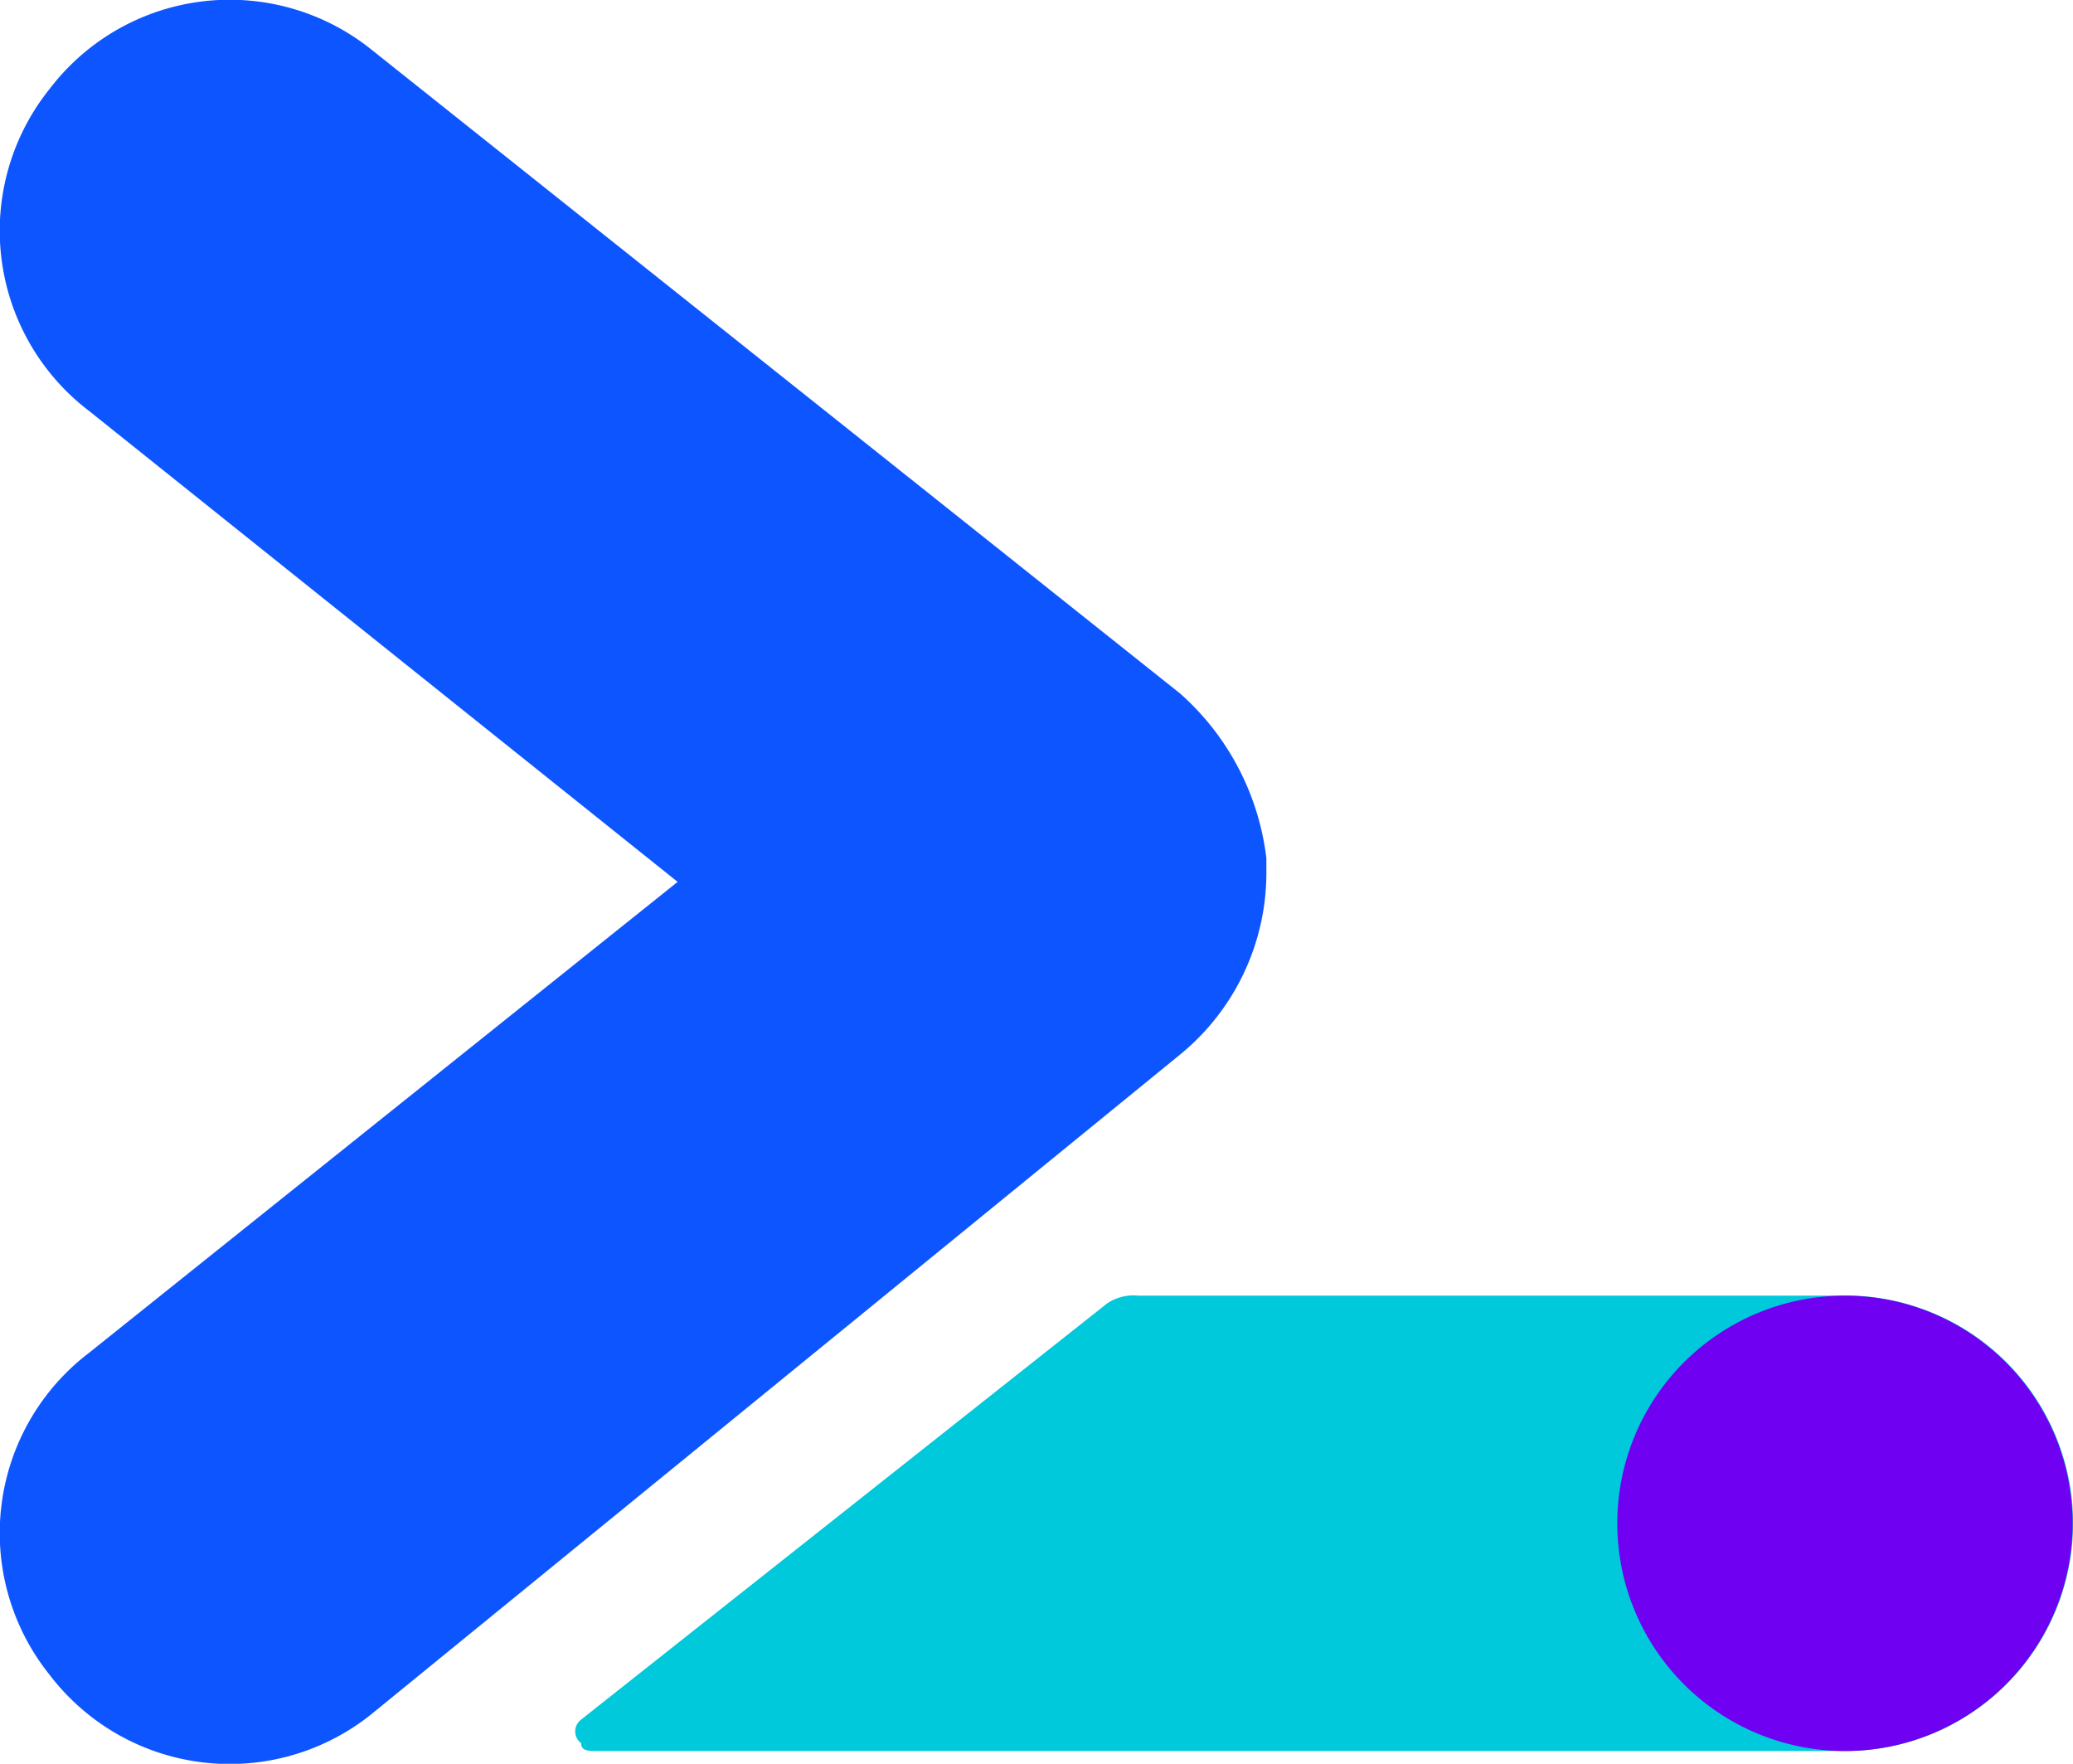
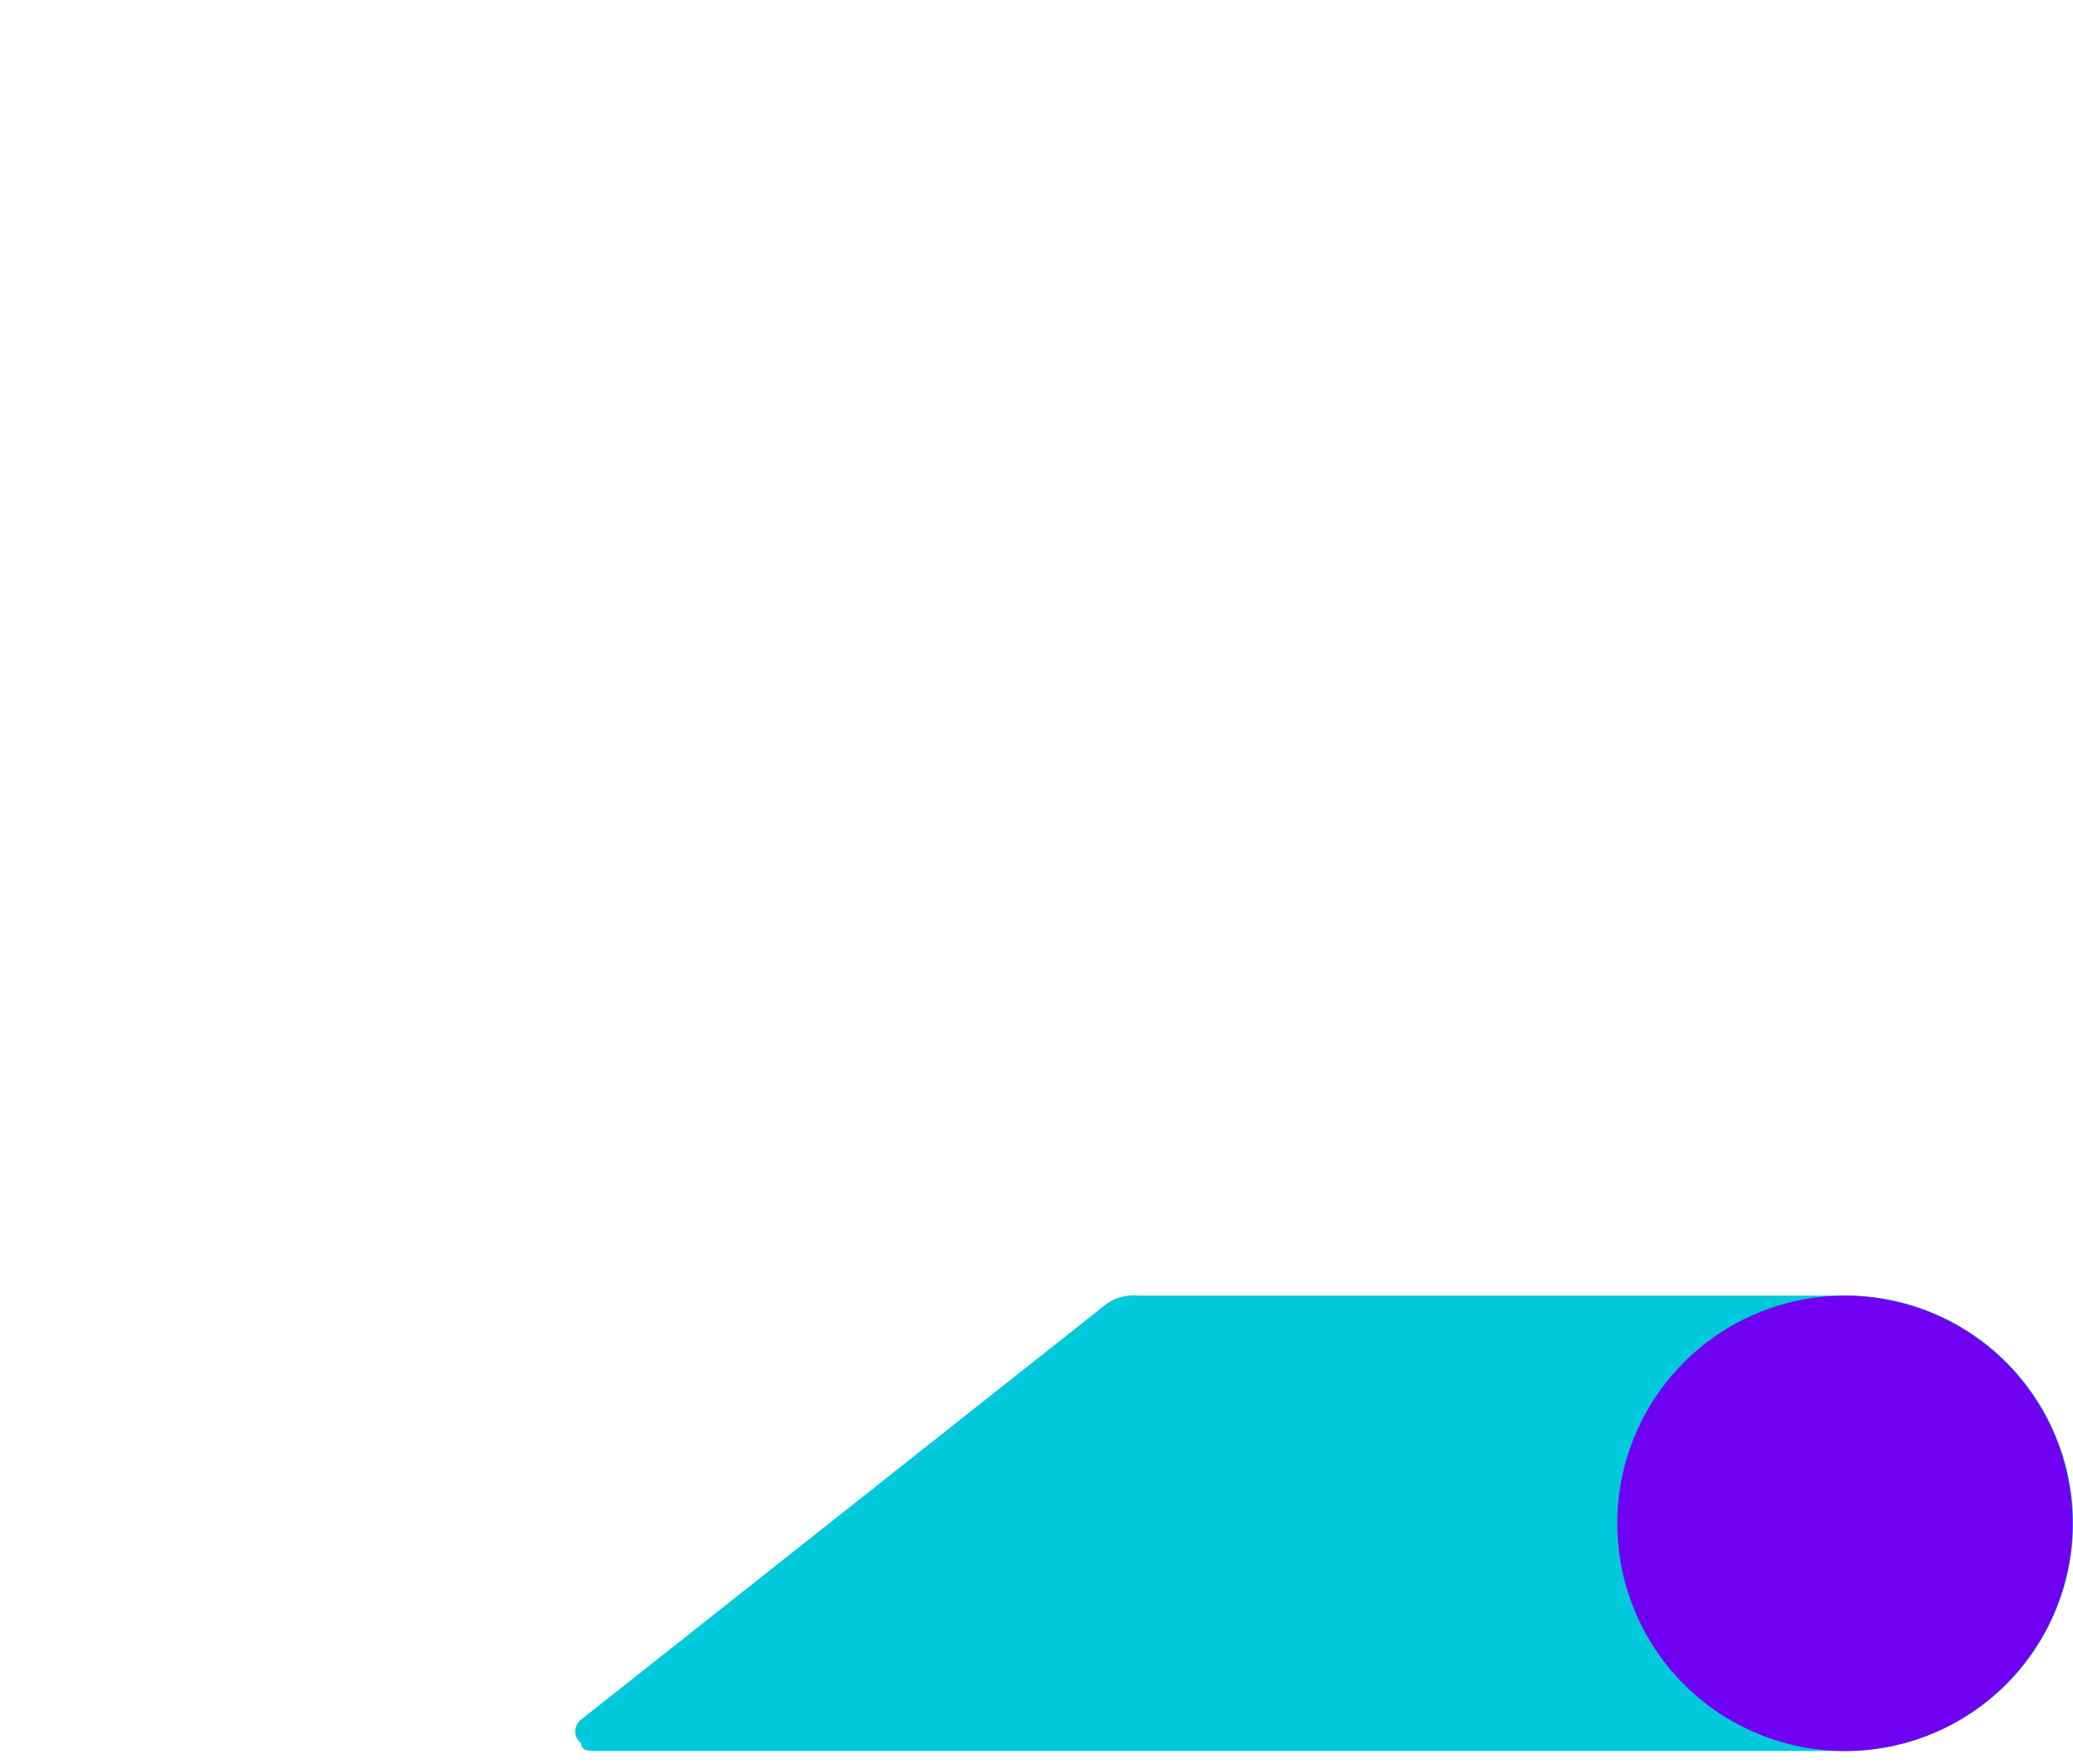
<svg xmlns="http://www.w3.org/2000/svg" width="54.928" height="46.727" viewBox="0 0 54.928 46.727">
  <g id="webdev-1" transform="translate(0.002 0.002)">
-     <path id="Trazado_2628" data-name="Trazado 2628" d="M33.553,22.737a6.92,6.92,0,0,0-2.288-4.368L9.841,1.313a6,6,0,0,0-8.528,1.04,6,6,0,0,0,1.04,8.528l15.6,12.48-15.6,12.48a6,6,0,0,0-1.04,8.528,6,6,0,0,0,8.528,1.04L31.265,27.937a6.219,6.219,0,0,0,2.288-4.784Z" fill="#0d55ff" />
    <path id="Trazado_2629" data-name="Trazado 2629" d="M40.761,16.5H22.249a1.251,1.251,0,0,0-.832.208L7.481,27.732a.39.39,0,0,0,0,.624c0,.208.208.208.416.208H40.969A6.034,6.034,0,1,0,40.761,16.5" transform="translate(7.914 17.823)" fill="#00c9db" />
    <path id="Trazado_2630" data-name="Trazado 2630" d="M32.664,22.532A6.032,6.032,0,1,1,26.632,16.5a6.036,6.036,0,0,1,6.032,6.032" transform="translate(22.251 17.823)" fill="#7000f2" />
  </g>
</svg>